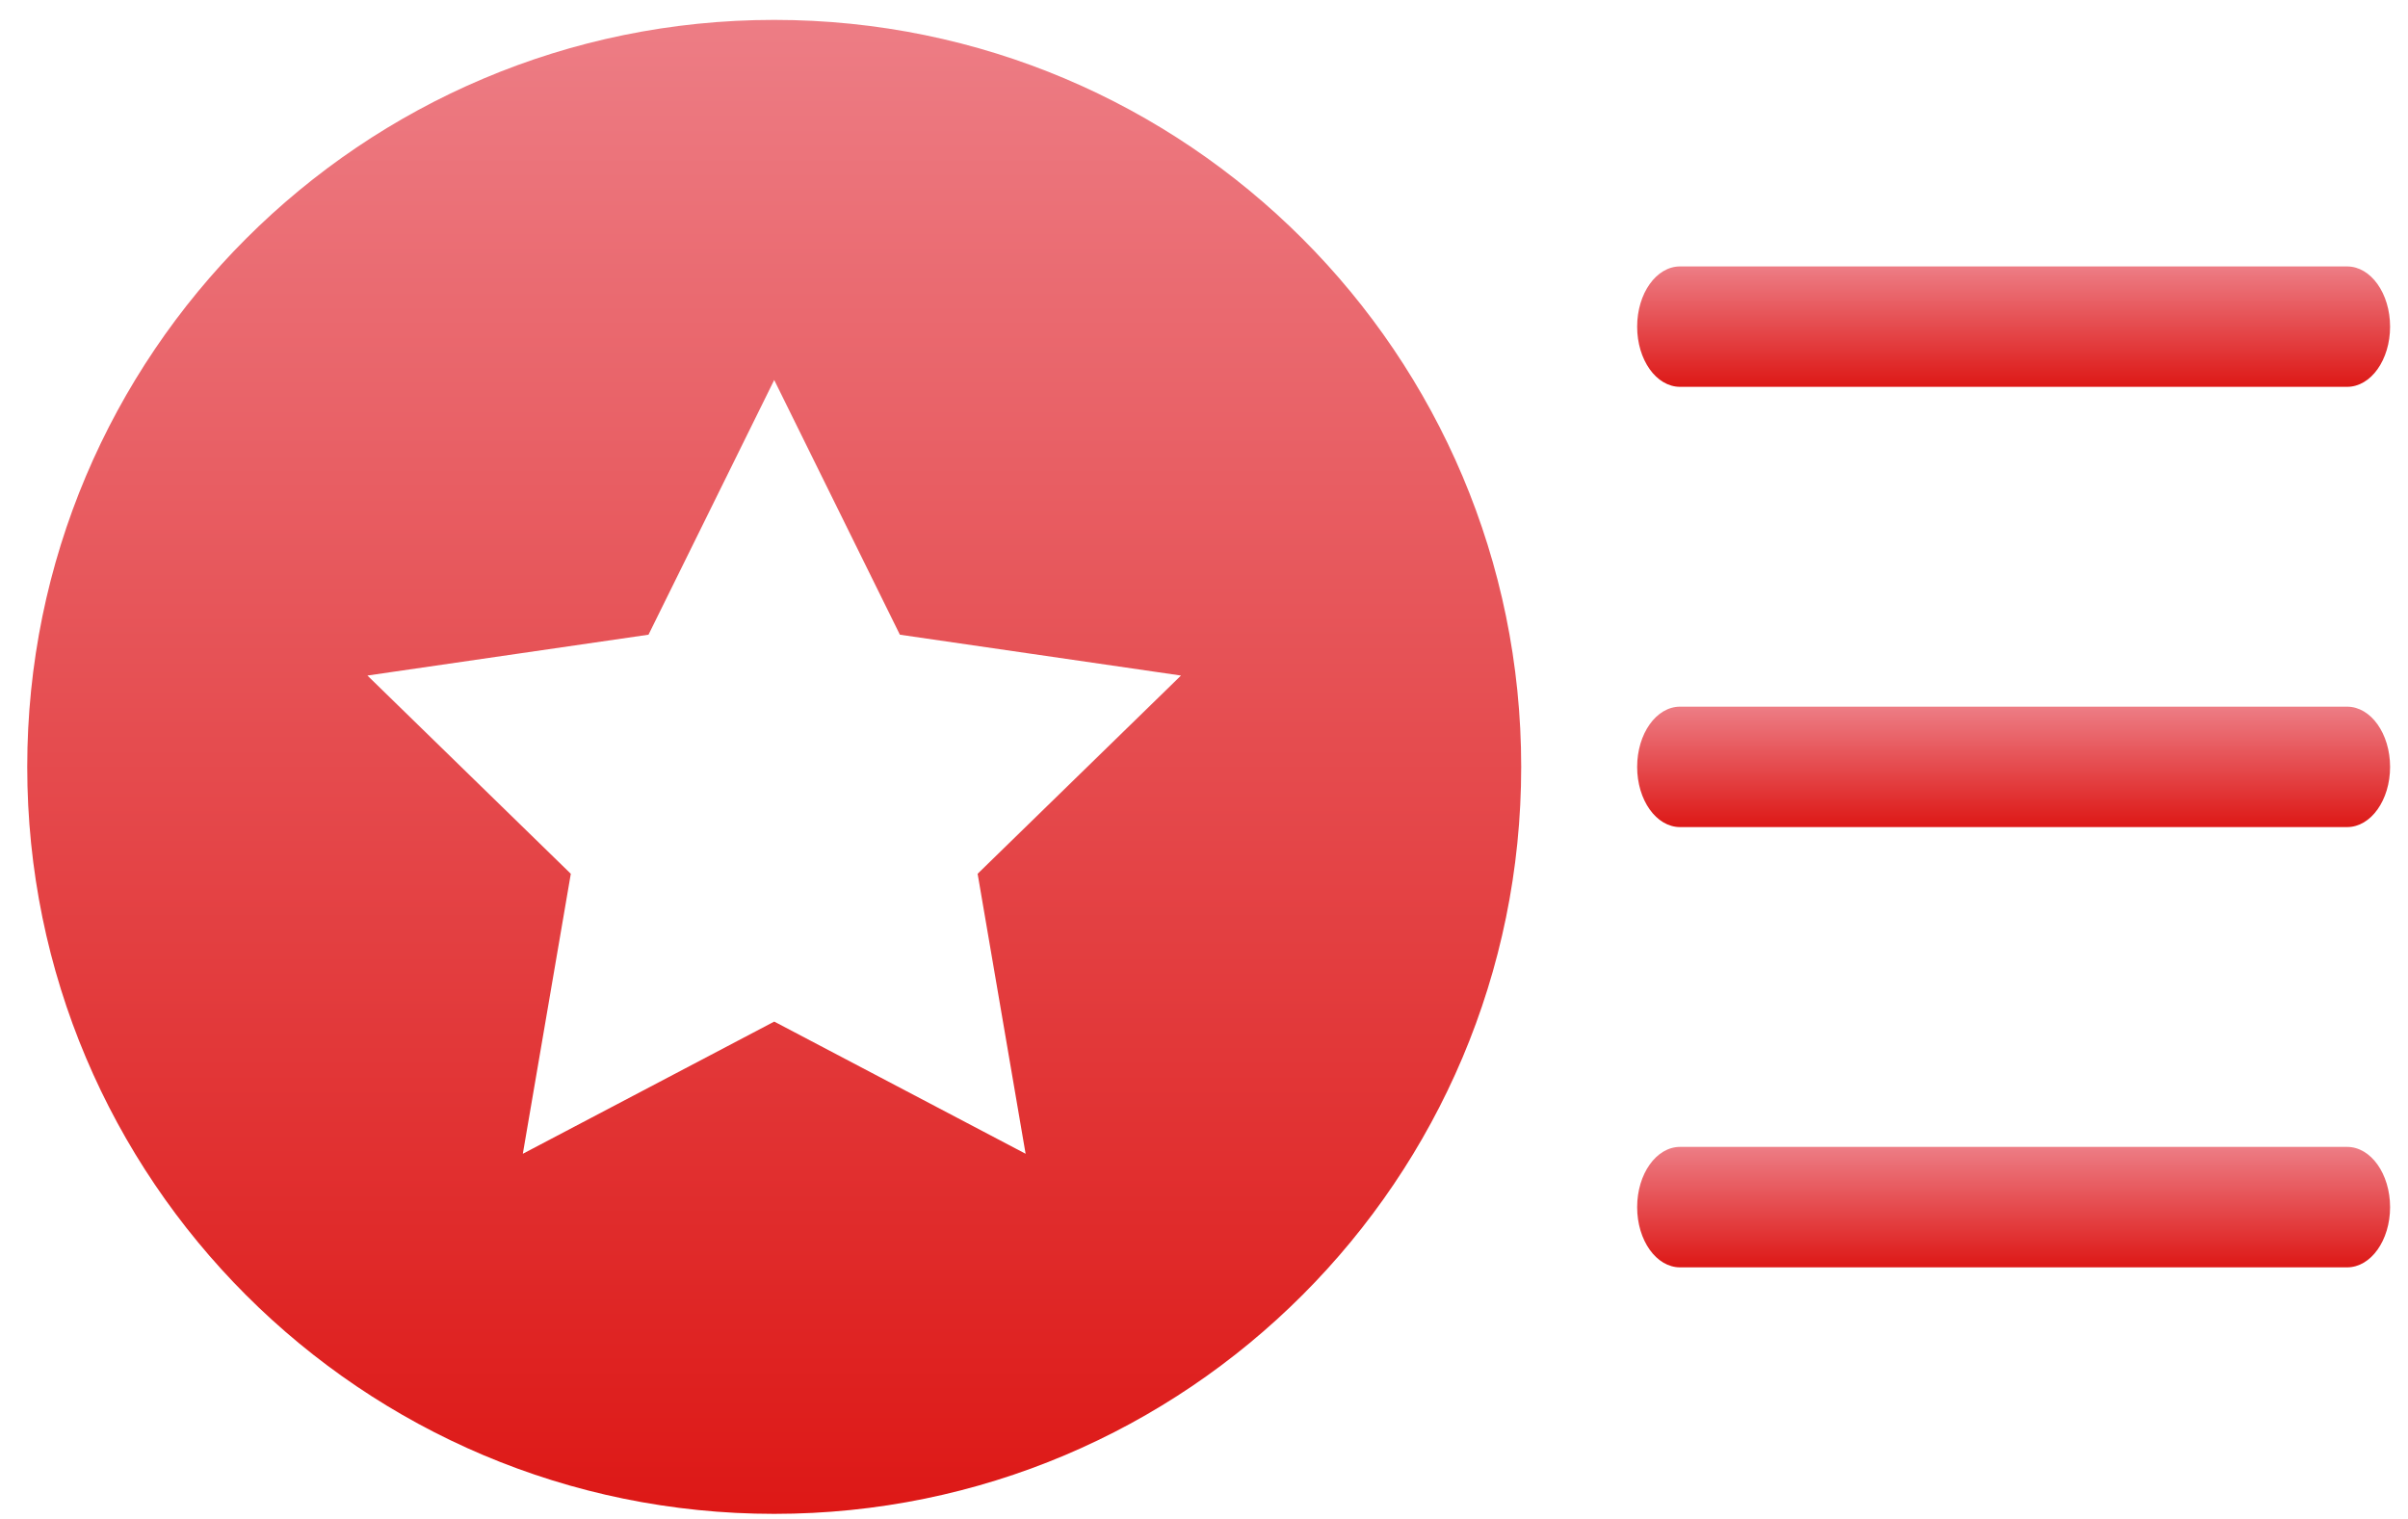
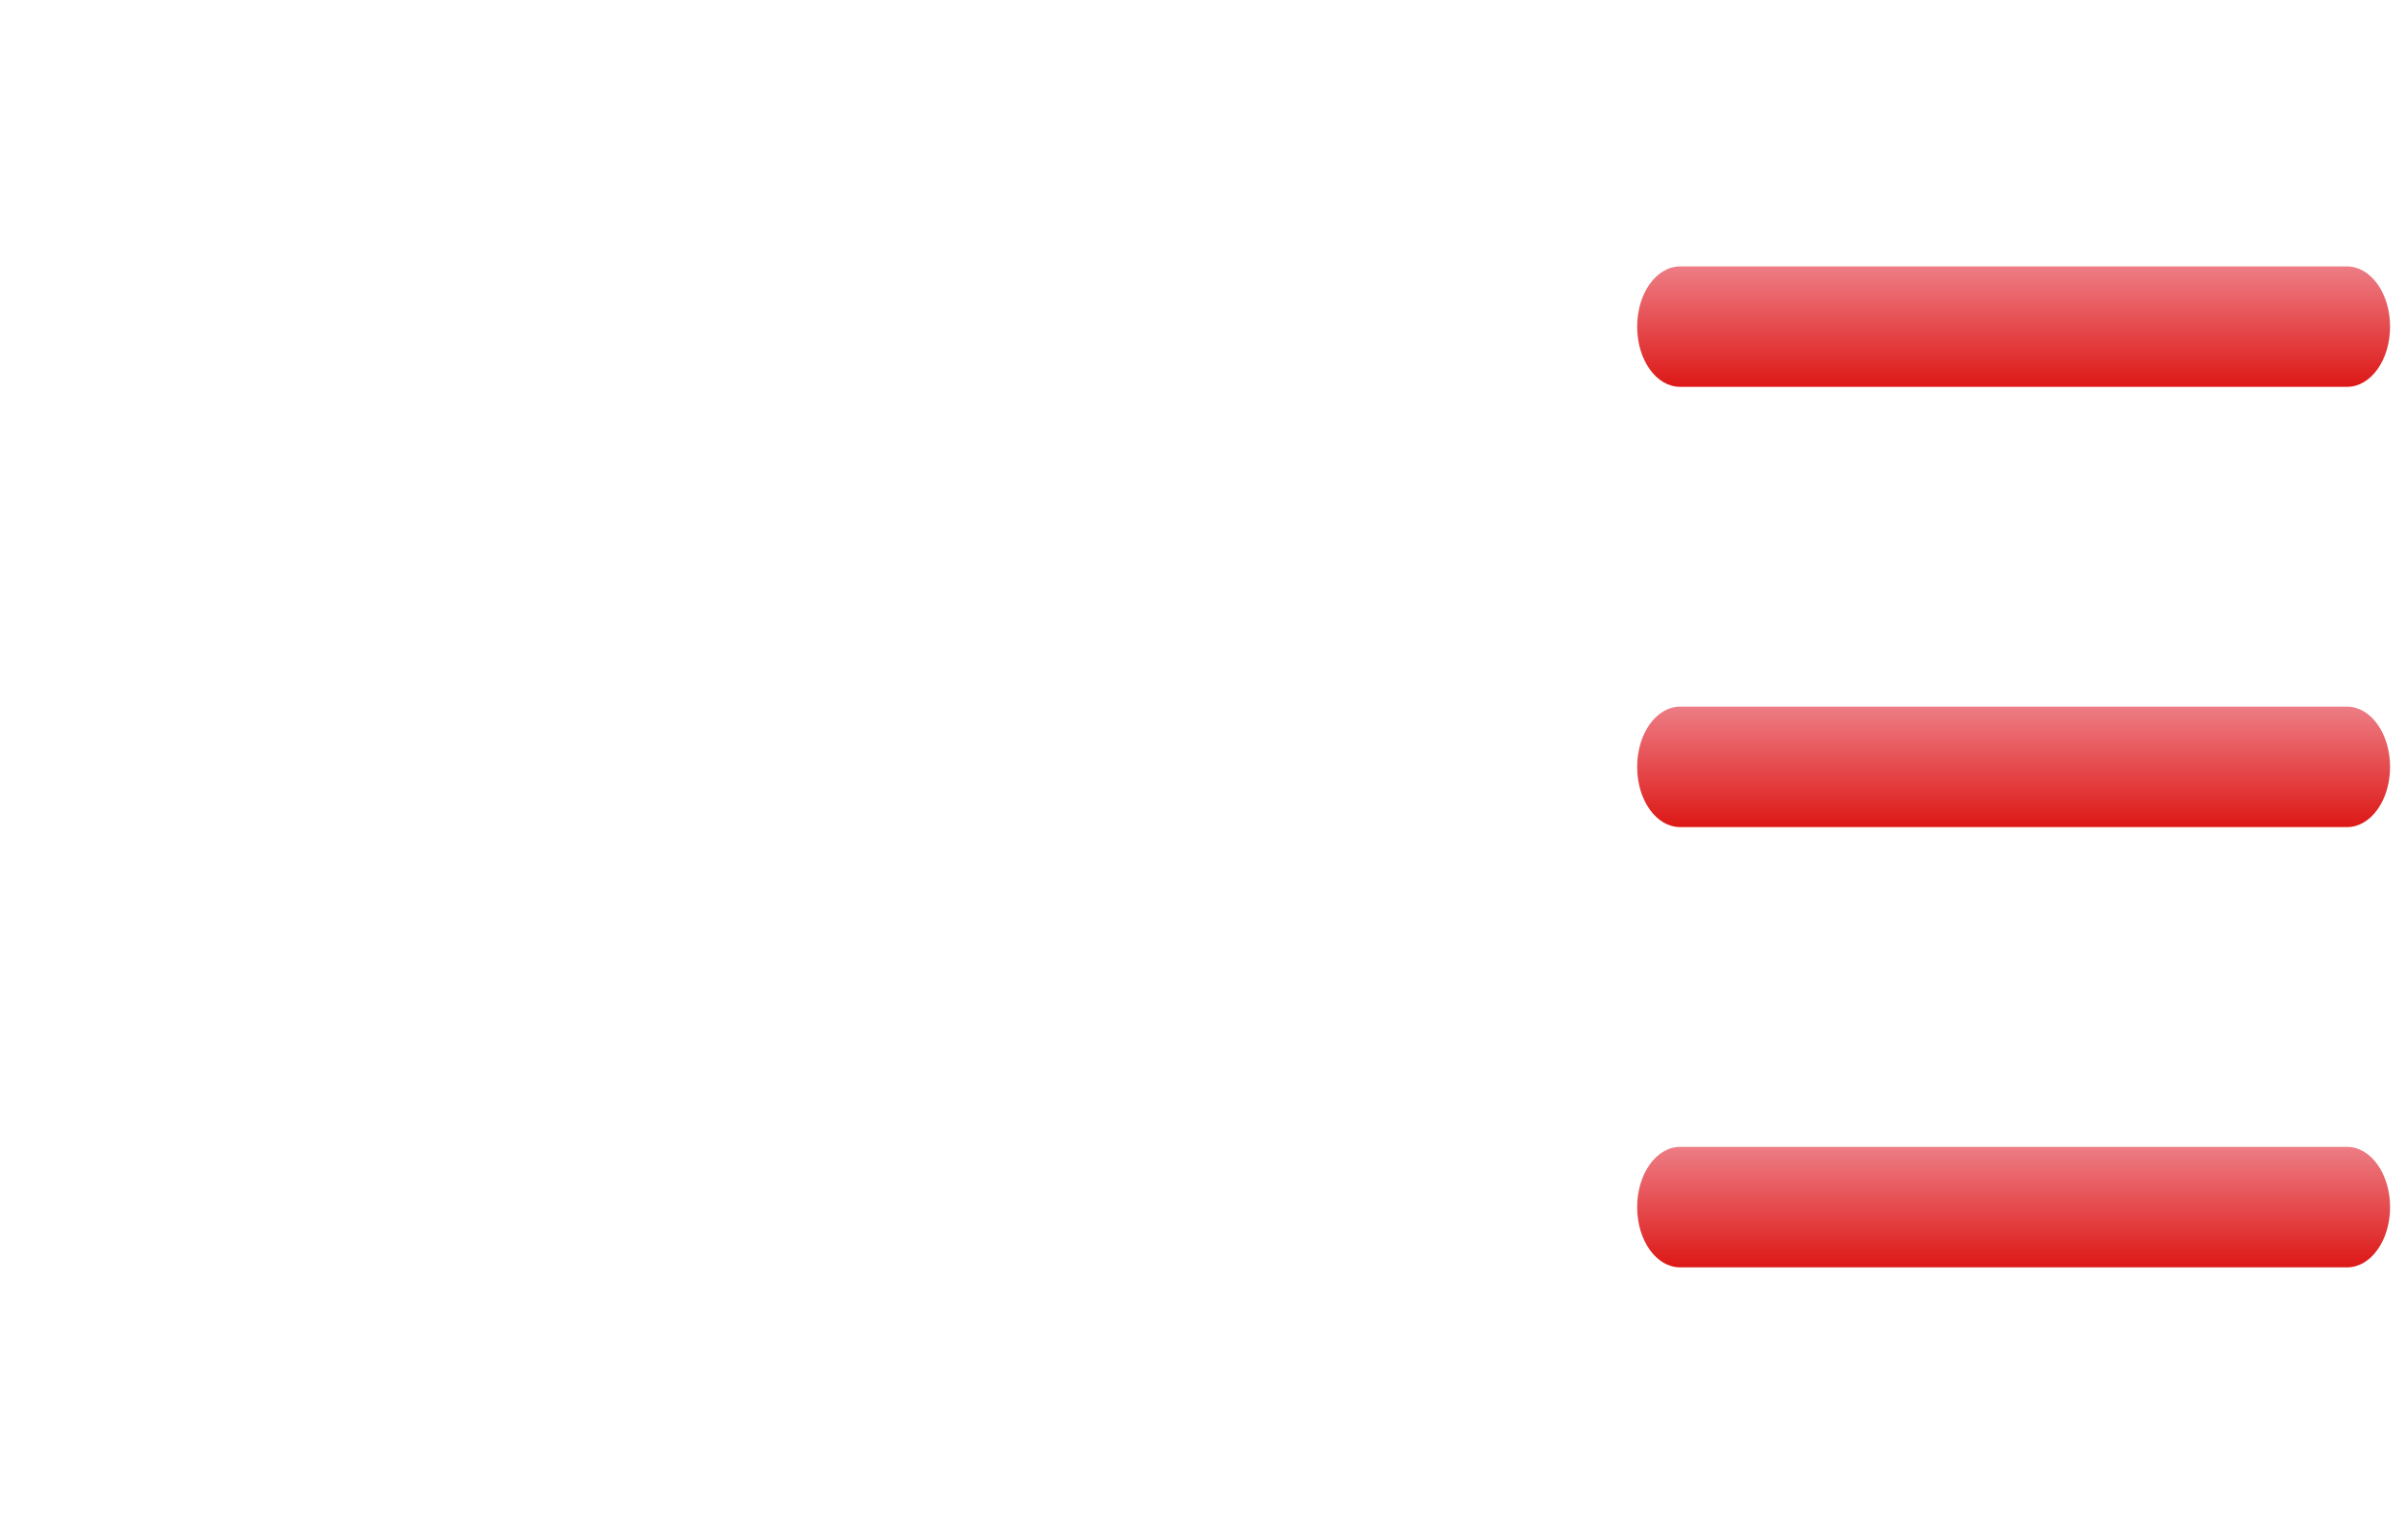
<svg xmlns="http://www.w3.org/2000/svg" version="1.1" x="0px" y="0px" width="84px" height="53px" viewBox="-0.95 -0.694 84 53" overflow="visible" enable-background="new -0.95 -0.694 84 53" xml:space="preserve">
  <defs>
</defs>
  <linearGradient id="SVGID_1_" gradientUnits="userSpaceOnUse" x1="26.057" y1="0" x2="26.057" y2="52.115">
    <stop offset="0" style="stop-color:#ED7D85" />
    <stop offset="1" style="stop-color:#DD1816" />
  </linearGradient>
-   <path fill="url(#SVGID_1_)" d="M26.058,0C11.667,0,0,11.666,0,26.057c0,14.391,11.667,26.057,26.058,26.057  c14.39,0,26.057-11.666,26.057-26.057C52.115,11.666,40.448,0,26.058,0z M34.827,39.553l-8.769-4.611l-8.77,4.611l1.674-9.767  l-7.095-6.915l9.805-1.425l4.385-8.885l4.384,8.885l9.806,1.425l-7.094,6.915L34.827,39.553z" />
  <linearGradient id="SVGID_2_" gradientUnits="userSpaceOnUse" x1="69.293" y1="8.601" x2="69.293" y2="12.8">
    <stop offset="0" style="stop-color:#ED7D85" />
    <stop offset="1" style="stop-color:#DD1816" />
  </linearGradient>
  <path fill="url(#SVGID_2_)" d="M82.425,10.701c0,1.16-0.67,2.099-1.498,2.099H57.656c-0.827,0-1.496-0.939-1.496-2.099l0,0  c0-1.161,0.669-2.101,1.496-2.101h23.271C81.755,8.601,82.425,9.541,82.425,10.701L82.425,10.701z" />
  <linearGradient id="SVGID_3_" gradientUnits="userSpaceOnUse" x1="69.293" y1="23.957" x2="69.293" y2="28.158">
    <stop offset="0" style="stop-color:#ED7D85" />
    <stop offset="1" style="stop-color:#DD1816" />
  </linearGradient>
  <path fill="url(#SVGID_3_)" d="M82.425,26.058c0,1.159-0.67,2.099-1.498,2.099H57.656c-0.827,0-1.496-0.94-1.496-2.099l0,0  c0-1.161,0.669-2.101,1.496-2.101h23.271C81.755,23.958,82.425,24.897,82.425,26.058L82.425,26.058z" />
  <linearGradient id="SVGID_4_" gradientUnits="userSpaceOnUse" x1="69.293" y1="39.313" x2="69.293" y2="43.515">
    <stop offset="0" style="stop-color:#ED7D85" />
    <stop offset="1" style="stop-color:#DD1816" />
  </linearGradient>
  <path fill="url(#SVGID_4_)" d="M82.425,41.415c0,1.159-0.67,2.1-1.498,2.1H57.656c-0.827,0-1.496-0.94-1.496-2.1l0,0  c0-1.16,0.669-2.102,1.496-2.102h23.271C81.755,39.313,82.425,40.255,82.425,41.415L82.425,41.415z" />
</svg>